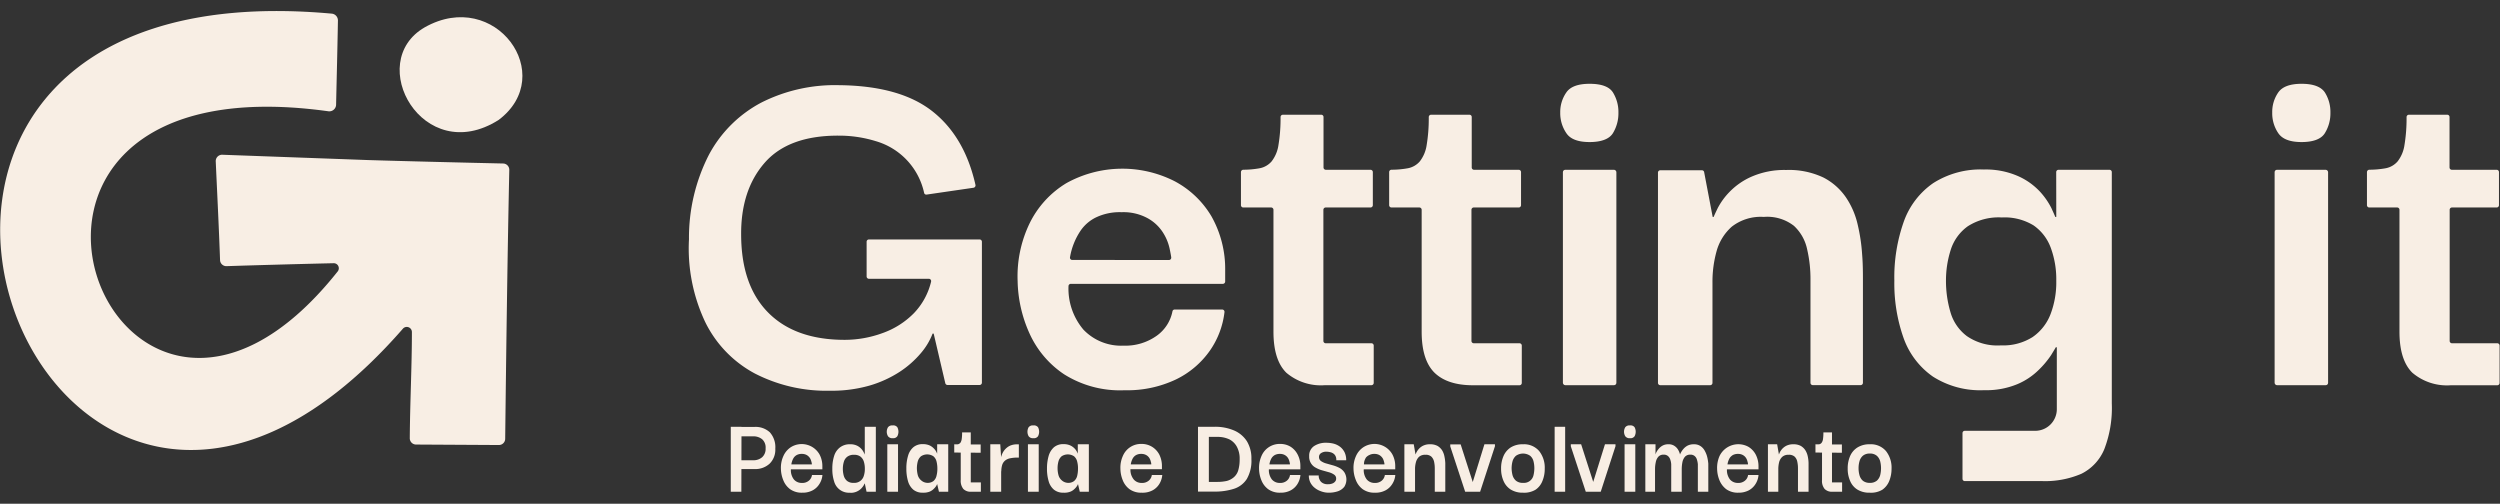
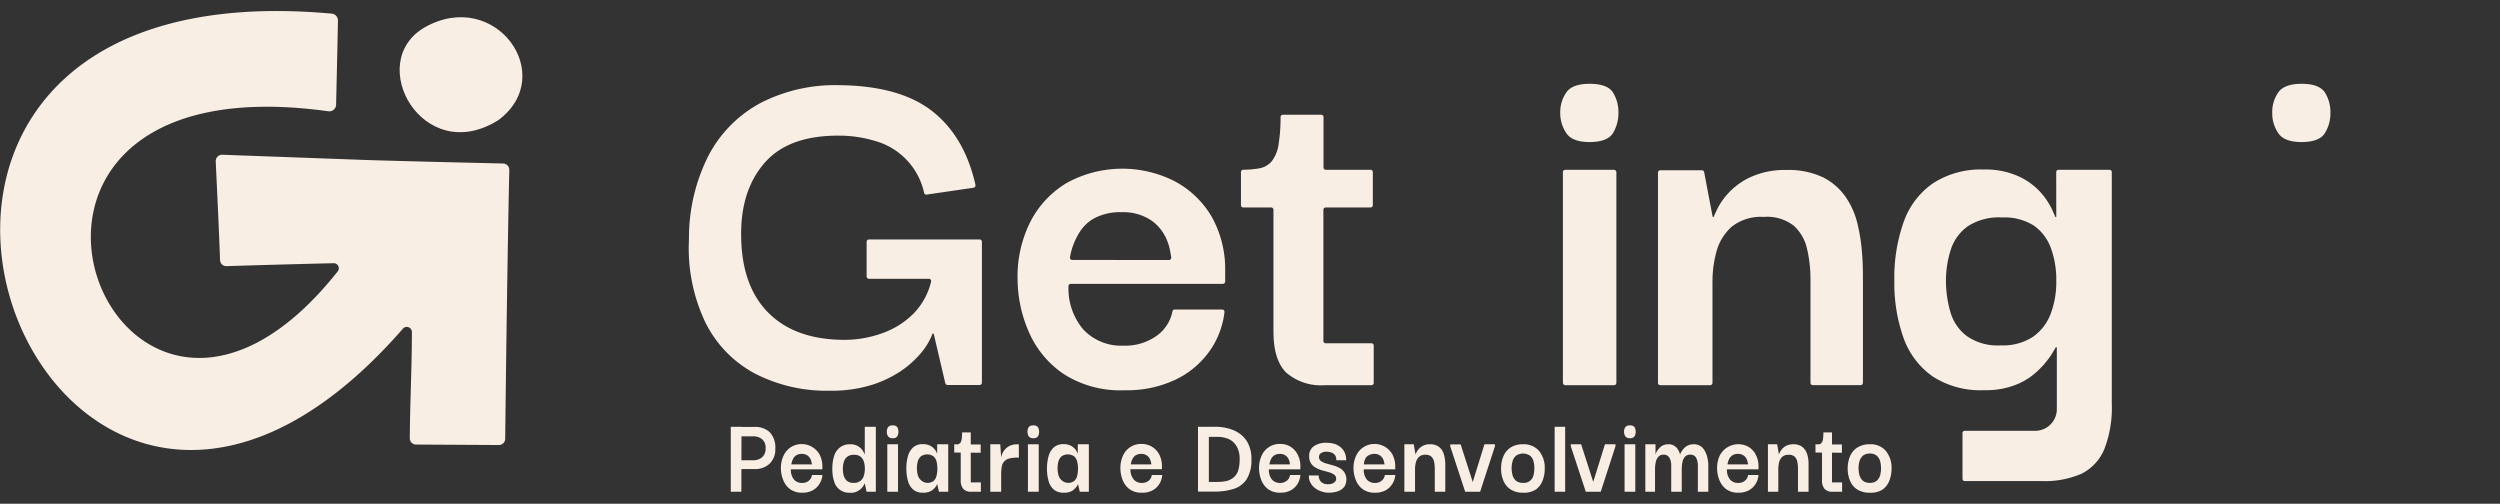
<svg xmlns="http://www.w3.org/2000/svg" id="Layer_1" data-name="Layer 1" viewBox="0 0 366.05 73.76">
  <rect x="0" y="0" width="366.05" height="73.76" fill="#333333" stroke="none" />
  <defs>
    <style>.cls-1{fill:#f8eee4;}</style>
  </defs>
  <title>gettingit_site_under_construction</title>
  <path class="cls-1" d="M127.23,40.82H136a.34.34,0,0,1,.33.42,10,10,0,0,1-2.51,4.61,12.09,12.09,0,0,1-4.57,2.91,16.17,16.17,0,0,1-5.56,1q-7.22,0-11.17-3.95t-4-11.32q-.08-6.6,3.42-10.63t10.86-4a18.23,18.23,0,0,1,5.44.81,10.12,10.12,0,0,1,7.07,7.57.32.32,0,0,0,.37.25l6.86-1a.35.35,0,0,0,.29-.41q-1.59-7.09-6.34-10.81t-13.69-3.8A23.9,23.9,0,0,0,111.51,15a18.44,18.44,0,0,0-7.72,7.68,26.65,26.65,0,0,0-2.91,12.35,25.23,25.23,0,0,0,2.38,12.13,17,17,0,0,0,7.25,7.52,22.89,22.89,0,0,0,11,2.53,20.2,20.2,0,0,0,5.83-.76,16.71,16.71,0,0,0,4.38-2,14.27,14.27,0,0,0,3.07-2.69,9.84,9.84,0,0,0,1.76-2.91h.16l1.7,7.26a.34.34,0,0,0,.33.26h4.69a.34.34,0,0,0,.34-.34V35.4a.34.34,0,0,0-.34-.34H127.23a.34.34,0,0,0-.34.34v5.08A.34.34,0,0,0,127.23,40.82Z" />
  <path class="cls-1" d="M172,26.54a16.91,16.91,0,0,0-15.85.27,14.09,14.09,0,0,0-5.37,5.84A17.81,17.81,0,0,0,149,41.13a19.49,19.49,0,0,0,1.73,7.67,14.23,14.23,0,0,0,5.07,6,15.35,15.35,0,0,0,8.86,2.34,16.63,16.63,0,0,0,7.52-1.58,12.93,12.93,0,0,0,5-4.26,12.34,12.34,0,0,0,2.11-5.61.34.34,0,0,0-.34-.37H172a.33.33,0,0,0-.33.27,5.73,5.73,0,0,1-2.29,3.56,7.89,7.89,0,0,1-4.87,1.46,7.63,7.63,0,0,1-5.87-2.34,9.29,9.29,0,0,1-2.19-6.37.34.34,0,0,1,.34-.34h22.27a.34.34,0,0,0,.33-.34V39.59a15.67,15.67,0,0,0-2-7.9A13.74,13.74,0,0,0,172,26.54Zm-15,11.52a.33.33,0,0,1-.33-.39,9.9,9.9,0,0,1,1.56-3.91,5.81,5.81,0,0,1,2.23-1.92,8.05,8.05,0,0,1,3.76-.77,7.4,7.4,0,0,1,3.76.85A6.18,6.18,0,0,1,170.25,34a7.15,7.15,0,0,1,1,2.38q.17.8.24,1.29a.34.34,0,0,1-.33.4Z" />
  <path class="cls-1" d="M194.13,30.38h6.54a.34.34,0,0,0,.34-.33V25.19a.34.34,0,0,0-.34-.33h-6.54a.34.34,0,0,1-.34-.34V17.13a.33.33,0,0,0-.33-.33h-5.63a.34.34,0,0,0-.33.34,23.88,23.88,0,0,1-.31,4.11,5.08,5.08,0,0,1-1,2.38,3.06,3.06,0,0,1-1.72,1,13.28,13.28,0,0,1-2.43.22.36.36,0,0,0-.34.34v4.86a.34.34,0,0,0,.34.33h4.09a.34.34,0,0,1,.33.34V48.57q0,4.14,1.88,6A7.81,7.81,0,0,0,194,56.4h6.8a.34.34,0,0,0,.34-.34V50.6a.34.34,0,0,0-.34-.34h-6.69a.34.34,0,0,1-.34-.34V30.72A.34.34,0,0,1,194.13,30.38Z" />
-   <path class="cls-1" d="M215.83,30.38h6.54a.34.34,0,0,0,.34-.33V25.19a.34.34,0,0,0-.34-.33h-6.54a.34.34,0,0,1-.34-.34V17.13a.33.33,0,0,0-.33-.33h-5.63a.34.34,0,0,0-.33.34,23.88,23.88,0,0,1-.31,4.11,5.08,5.08,0,0,1-1,2.38,3.06,3.06,0,0,1-1.72,1,13.28,13.28,0,0,1-2.43.22.35.35,0,0,0-.34.34v4.86a.34.34,0,0,0,.34.33h4.09a.34.34,0,0,1,.33.34V48.57q0,4.14,1.88,6c1.25,1.22,3.14,1.84,5.64,1.84h6.8a.34.34,0,0,0,.34-.34V50.6a.34.34,0,0,0-.34-.34h-6.69a.34.34,0,0,1-.34-.34V30.72A.34.34,0,0,1,215.83,30.38Z" />
  <rect class="cls-1" x="228.84" y="24.86" width="7.83" height="31.54" rx="0.34" />
  <path class="cls-1" d="M232.75,12.27c-1.69,0-2.83.42-3.41,1.27a5,5,0,0,0-.89,2.95,5.17,5.17,0,0,0,.89,3c.58.88,1.72,1.31,3.41,1.31s2.88-.43,3.42-1.31a5.59,5.59,0,0,0,.8-3,5.43,5.43,0,0,0-.8-2.95C235.63,12.69,234.49,12.27,232.75,12.27Z" />
  <path class="cls-1" d="M272,32.88a11.69,11.69,0,0,0-1.73-4A9,9,0,0,0,267,26a11.76,11.76,0,0,0-5.48-1.11,12,12,0,0,0-5.11,1,10.17,10.17,0,0,0-3.22,2.26,10,10,0,0,0-1.69,2.34c-.33.69-.53,1.11-.58,1.27h-.15l-1.25-6.56a.33.33,0,0,0-.33-.27H243.1a.34.34,0,0,0-.34.33V56.06a.34.34,0,0,0,.34.34h7.3a.34.34,0,0,0,.34-.34V41.36a16.68,16.68,0,0,1,.61-4.61,7.41,7.41,0,0,1,2.23-3.57,6.91,6.91,0,0,1,4.68-1.42,6.33,6.33,0,0,1,4.41,1.31,6.47,6.47,0,0,1,1.92,3.38,19.24,19.24,0,0,1,.5,4.6v15a.34.34,0,0,0,.34.34h7a.34.34,0,0,0,.34-.34V41.13c0-1.18,0-2.48-.12-3.92A26.08,26.08,0,0,0,272,32.88Z" />
  <path class="cls-1" d="M301.08,31.76h-.15c-.05-.15-.24-.58-.57-1.3a10.72,10.72,0,0,0-1.65-2.38,9.82,9.82,0,0,0-3.15-2.26,11.7,11.7,0,0,0-5.07-1,12.88,12.88,0,0,0-7.44,2,11.55,11.55,0,0,0-4.3,5.64,24.39,24.39,0,0,0-1.38,8.64,24,24,0,0,0,1.34,8.36A11.61,11.61,0,0,0,283,55.13a12.85,12.85,0,0,0,7.52,2,11.86,11.86,0,0,0,4.88-.89,9.92,9.92,0,0,0,3.14-2.11A13.1,13.1,0,0,0,300.32,52c.41-.67.64-1.05.69-1.15h.15v9.1A3.17,3.17,0,0,1,298,63.08H287.68a.33.33,0,0,0-.33.33v6.7a.33.33,0,0,0,.33.33H299a13.43,13.43,0,0,0,5.76-1.07,7,7,0,0,0,3.34-3.57,16.79,16.79,0,0,0,1.11-6.72V25.19a.34.34,0,0,0-.34-.33h-7.46a.34.34,0,0,0-.34.33ZM300.24,46a7.19,7.19,0,0,1-2.61,3.34A8,8,0,0,1,293,50.57,7.9,7.9,0,0,1,288,49.22a6.67,6.67,0,0,1-2.42-3.53,16.06,16.06,0,0,1-.65-4.56,14.7,14.7,0,0,1,.69-4.53,6.74,6.74,0,0,1,2.49-3.46,8.36,8.36,0,0,1,5-1.3A8.11,8.11,0,0,1,297.75,33a6.85,6.85,0,0,1,2.53,3.3,13.35,13.35,0,0,1,.8,4.8A13.11,13.11,0,0,1,300.24,46Z" />
  <path class="cls-1" d="M337,12.27c-1.69,0-2.83.42-3.42,1.27a5,5,0,0,0-.88,2.95,5.16,5.16,0,0,0,.88,3c.59.88,1.73,1.31,3.42,1.31s2.87-.43,3.41-1.31a5.51,5.51,0,0,0,.81-3,5.35,5.35,0,0,0-.81-2.95C339.84,12.69,338.7,12.27,337,12.27Z" />
-   <rect class="cls-1" x="333.05" y="24.86" width="7.83" height="31.54" rx="0.34" />
-   <path class="cls-1" d="M358.68,49.92V30.72a.34.34,0,0,1,.34-.34h6.54a.34.34,0,0,0,.34-.33V25.19a.34.34,0,0,0-.34-.33H359a.34.34,0,0,1-.34-.34V17.13a.33.33,0,0,0-.33-.33h-5.63a.34.34,0,0,0-.33.34,23.88,23.88,0,0,1-.31,4.11,5.08,5.08,0,0,1-1,2.38,3.06,3.06,0,0,1-1.72,1,13.28,13.28,0,0,1-2.43.22.36.36,0,0,0-.34.34v4.86a.34.34,0,0,0,.34.33h4.09a.34.34,0,0,1,.33.34V48.57q0,4.14,1.88,6a7.81,7.81,0,0,0,5.64,1.84h6.8a.34.34,0,0,0,.34-.34V50.6a.34.34,0,0,0-.34-.34H359A.34.34,0,0,1,358.68,49.92Z" />
  <path class="cls-1" d="M54,23.44l-21.41-.78a.93.93,0,0,0-1,1c.2,4.46.46,9.55.63,14.42a.92.92,0,0,0,.95.89c4.28-.14,10.87-.32,15.67-.43a.74.74,0,0,1,.6,1.21c-32.66,41.11-61-31.79-1.31-23.45a1,1,0,0,0,1.08-.92c.09-4.09.19-7.85.27-12.38a1,1,0,0,0-.87-1C-37-5.8,6.11,108.73,59,48.12a.75.75,0,0,1,1.31.49c0,5.08-.27,10.11-.31,15.54a.92.92,0,0,0,.93.94l12.1.07a.92.92,0,0,0,.94-.92c.14-12.15.33-26.85.6-39.36a.92.92,0,0,0-.91-.94C68.31,23.82,58.84,23.59,54,23.44Z" />
  <path class="cls-1" d="M62.19,4C53.31,9.12,61.94,24.56,73,17.57,81.75,11,72.52-1.83,62.19,4Z" />
  <path class="cls-1" d="M108.55,72H107V62.49h1.57Zm-.23-9.49h2.15a3.07,3.07,0,0,1,2.25.79,3.25,3.25,0,0,1,.8,2.39,2.87,2.87,0,0,1-.82,2.19,3.09,3.09,0,0,1-2.23.8h-2.15V67.39h1.93a1.93,1.93,0,0,0,1.34-.44,1.63,1.63,0,0,0,.51-1.31,1.61,1.61,0,0,0-.5-1.32,2,2,0,0,0-1.35-.43h-1.93Z" />
  <path class="cls-1" d="M117.47,72.14a2.91,2.91,0,0,1-1.78-.51,3,3,0,0,1-1-1.32,4.64,4.64,0,0,1-.35-1.69,4.15,4.15,0,0,1,.37-1.86,3,3,0,0,1,1.08-1.28A3,3,0,0,1,120,66.55a3.61,3.61,0,0,1,.41,1.74v.43h-4.61a2.23,2.23,0,0,0,.44,1.48,1.48,1.48,0,0,0,1.18.51,1.46,1.46,0,0,0,1-.32,1.27,1.27,0,0,0,.47-.84h1.53a2.84,2.84,0,0,1-.44,1.31,2.59,2.59,0,0,1-1,.94A3.09,3.09,0,0,1,117.47,72.14ZM115.87,68h3c0-.08,0-.2-.06-.37a1.73,1.73,0,0,0-.2-.53,1.48,1.48,0,0,0-.45-.45,1.45,1.45,0,0,0-.76-.19,1.49,1.49,0,0,0-.75.17,1.31,1.31,0,0,0-.45.42,2.3,2.3,0,0,0-.23.51A2.15,2.15,0,0,0,115.87,68Z" />
  <path class="cls-1" d="M124.49,72.14a2.25,2.25,0,0,1-2.36-1.66,5.72,5.72,0,0,1-.26-1.84,6,6,0,0,1,.27-1.9A2.49,2.49,0,0,1,123,65.5a2.35,2.35,0,0,1,1.5-.45,2.19,2.19,0,0,1,1,.21,2.12,2.12,0,0,1,.65.5,2.18,2.18,0,0,1,.34.52,2,2,0,0,1,.13.29h0V62.49h1.62V72h-1.36l-.26-1.23h0s-.06.1-.13.25a2.61,2.61,0,0,1-.37.49,2.17,2.17,0,0,1-1.63.65ZM125,70.7a1.42,1.42,0,0,0,1.47-1,3.17,3.17,0,0,0,.16-1.07,3.41,3.41,0,0,0-.15-1.05,1.48,1.48,0,0,0-.5-.73,1.53,1.53,0,0,0-.93-.26,1.57,1.57,0,0,0-1,.29,1.44,1.44,0,0,0-.5.76,3.53,3.53,0,0,0-.14,1,3.78,3.78,0,0,0,.13,1,1.54,1.54,0,0,0,.48.77A1.45,1.45,0,0,0,125,70.7Z" />
  <path class="cls-1" d="M130.71,64.16a.76.76,0,0,1-.69-.29,1.28,1.28,0,0,1,0-1.31.77.77,0,0,1,.69-.27.73.73,0,0,1,.68.27,1.42,1.42,0,0,1,0,1.31A.72.72,0,0,1,130.71,64.16ZM129.92,72V65.05h1.57V72Z" />
  <path class="cls-1" d="M135.13,72.14a2.12,2.12,0,0,1-1.4-.44,2.53,2.53,0,0,1-.78-1.25,6.41,6.41,0,0,1-.24-1.84,6.29,6.29,0,0,1,.25-1.88,2.53,2.53,0,0,1,.78-1.25,2.07,2.07,0,0,1,1.39-.45,2.39,2.39,0,0,1,.94.17,2,2,0,0,1,.61.41,2.13,2.13,0,0,1,.37.46c.08.15.13.27.17.36h0V65.05h1.62V72h-1.36l-.26-1.13h0a1.73,1.73,0,0,1-.17.33,2.86,2.86,0,0,1-.38.43,1.81,1.81,0,0,1-.62.38A2.5,2.5,0,0,1,135.13,72.14Zm.65-1.44a1.38,1.38,0,0,0,.9-.27,1.41,1.41,0,0,0,.44-.75,4,4,0,0,0,.13-1.06,4.26,4.26,0,0,0-.13-1.08,1.43,1.43,0,0,0-.45-.73,1.64,1.64,0,0,0-1.82,0,1.53,1.53,0,0,0-.47.75,4.09,4.09,0,0,0-.13,1,4.31,4.31,0,0,0,.13,1,1.53,1.53,0,0,0,.47.75A1.43,1.43,0,0,0,135.78,70.7Z" />
  <path class="cls-1" d="M139.72,66.26V65.05a2.72,2.72,0,0,0,.55,0,.68.68,0,0,0,.35-.22,1.29,1.29,0,0,0,.19-.52,6.2,6.2,0,0,0,.06-1h1.27v1.77h1.45v1.21ZM142.18,72a1.47,1.47,0,0,1-1.13-.41,1.9,1.9,0,0,1-.38-1.31V66.08h1.47v4.55h1.48V72Z" />
  <path class="cls-1" d="M145,72V65.05h1.46l.13,2,0,1.48V72Zm1.57-3-.05-1.53a2.49,2.49,0,0,1,.13-.77,2.44,2.44,0,0,1,.41-.78,2.38,2.38,0,0,1,.74-.62,2.48,2.48,0,0,1,1.15-.24h.23V67H149a5.14,5.14,0,0,0-1.13.11,1.61,1.61,0,0,0-.73.35,1.36,1.36,0,0,0-.4.62A3.21,3.21,0,0,0,146.61,69Z" />
  <path class="cls-1" d="M151.3,64.16a.76.76,0,0,1-.69-.29,1.35,1.35,0,0,1,0-1.31.77.77,0,0,1,.69-.27.75.75,0,0,1,.69.27,1.42,1.42,0,0,1,0,1.31A.73.73,0,0,1,151.3,64.16ZM150.51,72V65.05h1.58V72Z" />
  <path class="cls-1" d="M155.73,72.14a2.13,2.13,0,0,1-1.41-.44,2.53,2.53,0,0,1-.78-1.25,6.41,6.41,0,0,1-.24-1.84,6.64,6.64,0,0,1,.25-1.88,2.68,2.68,0,0,1,.78-1.25,2.1,2.1,0,0,1,1.4-.45,2.31,2.31,0,0,1,.93.17,2,2,0,0,1,.62.41,1.81,1.81,0,0,1,.36.46,2.65,2.65,0,0,1,.17.36h0V65.05h1.62V72H158.1l-.26-1.13h0a1.29,1.29,0,0,1-.17.33,2.39,2.39,0,0,1-.38.43,1.72,1.72,0,0,1-.62.38A2.44,2.44,0,0,1,155.73,72.14Zm.64-1.44a1.36,1.36,0,0,0,.9-.27,1.42,1.42,0,0,0,.45-.75,4.41,4.41,0,0,0,.12-1.06,3.85,3.85,0,0,0-.13-1.08,1.43,1.43,0,0,0-.45-.73,1.64,1.64,0,0,0-1.82,0,1.52,1.52,0,0,0-.46.75,3.68,3.68,0,0,0-.13,1,3.87,3.87,0,0,0,.13,1,1.52,1.52,0,0,0,.46.75A1.43,1.43,0,0,0,156.37,70.7Z" />
  <path class="cls-1" d="M167.17,72.14a2.91,2.91,0,0,1-1.78-.51,3,3,0,0,1-1-1.32,4.63,4.63,0,0,1-.34-1.69,4.15,4.15,0,0,1,.36-1.86A2.88,2.88,0,0,1,167.13,65a2.9,2.9,0,0,1,1.52.4,2.94,2.94,0,0,1,1.08,1.13,3.73,3.73,0,0,1,.4,1.74v.43h-4.61A2.23,2.23,0,0,0,166,70.2a1.48,1.48,0,0,0,1.18.51,1.46,1.46,0,0,0,1-.32,1.27,1.27,0,0,0,.47-.84h1.53a3,3,0,0,1-.43,1.31,2.61,2.61,0,0,1-1,.94A3.09,3.09,0,0,1,167.17,72.14ZM165.57,68h3c0-.08,0-.2-.06-.37a1.73,1.73,0,0,0-.2-.53,1.29,1.29,0,0,0-.45-.45,1.42,1.42,0,0,0-.76-.19,1.51,1.51,0,0,0-.75.17,1.31,1.31,0,0,0-.45.42,2.3,2.3,0,0,0-.23.51A2.15,2.15,0,0,0,165.57,68Z" />
  <path class="cls-1" d="M182.56,70.13a3.51,3.51,0,0,1-1.89,1.44,9.11,9.11,0,0,1-2.87.41h-2.39V62.49h2.39a7,7,0,0,1,2.87.53,4.18,4.18,0,0,1,1.89,1.57,4.78,4.78,0,0,1,.67,2.63A5.31,5.31,0,0,1,182.56,70.13Zm-4.74.43h.43a6.28,6.28,0,0,0,1.37-.14,2.6,2.6,0,0,0,1-.51,2.15,2.15,0,0,0,.67-1,5.61,5.61,0,0,0,.22-1.68,3.63,3.63,0,0,0-.4-1.8A2.59,2.59,0,0,0,180,64.33a4,4,0,0,0-1.76-.36H177v6.59Z" />
  <path class="cls-1" d="M187.47,72.14a2.91,2.91,0,0,1-1.78-.51,3,3,0,0,1-1-1.32,4.63,4.63,0,0,1-.34-1.69,4.29,4.29,0,0,1,.36-1.86A2.88,2.88,0,0,1,187.43,65a2.9,2.9,0,0,1,1.52.4A2.94,2.94,0,0,1,190,66.55a3.61,3.61,0,0,1,.4,1.74v.43h-4.61a2.23,2.23,0,0,0,.44,1.48,1.48,1.48,0,0,0,1.18.51,1.46,1.46,0,0,0,1-.32,1.27,1.27,0,0,0,.47-.84h1.53a3,3,0,0,1-.43,1.31,2.61,2.61,0,0,1-1,.94A3.09,3.09,0,0,1,187.47,72.14ZM185.87,68h3c0-.08,0-.2-.06-.37a1.73,1.73,0,0,0-.2-.53,1.29,1.29,0,0,0-.45-.45,1.41,1.41,0,0,0-.75-.19,1.55,1.55,0,0,0-.76.17,1.41,1.41,0,0,0-.45.42,2.3,2.3,0,0,0-.23.51A2.15,2.15,0,0,0,185.87,68Z" />
  <path class="cls-1" d="M194.51,72.14a3.07,3.07,0,0,1-.71-.09,3.75,3.75,0,0,1-.77-.28,2.94,2.94,0,0,1-.71-.5,2.4,2.4,0,0,1-.5-.71,2.28,2.28,0,0,1-.18-.94h1.45a1.6,1.6,0,0,0,0,.22,1.53,1.53,0,0,0,.15.44,1,1,0,0,0,.4.43,1.37,1.37,0,0,0,.8.19,1.66,1.66,0,0,0,.68-.12.94.94,0,0,0,.39-.3.61.61,0,0,0,.13-.39.67.67,0,0,0-.28-.58,2.48,2.48,0,0,0-.73-.35l-1-.28a4.11,4.11,0,0,1-.94-.38,1.79,1.79,0,0,1-1-1.71,1.67,1.67,0,0,1,.71-1.47,3.09,3.09,0,0,1,1.81-.49,4.36,4.36,0,0,1,1.1.14,2.74,2.74,0,0,1,.92.46,2.37,2.37,0,0,1,.64.79,2.6,2.6,0,0,1,.24,1.17h-1.45a1.18,1.18,0,0,0-.12-.63,1,1,0,0,0-.35-.38,1.3,1.3,0,0,0-.46-.18,2,2,0,0,0-.48-.06,1.34,1.34,0,0,0-.84.22.64.64,0,0,0-.28.54.7.7,0,0,0,.28.6,2.43,2.43,0,0,0,.74.35l1,.28a5.2,5.2,0,0,1,.95.37,2.05,2.05,0,0,1,.73.64,2,2,0,0,1,0,2.14,2.08,2.08,0,0,1-.93.65A4.15,4.15,0,0,1,194.51,72.14Z" />
  <path class="cls-1" d="M201.31,72.14a2.91,2.91,0,0,1-1.78-.51,3,3,0,0,1-1-1.32,4.64,4.64,0,0,1-.35-1.69,4.15,4.15,0,0,1,.37-1.86,3,3,0,0,1,1.08-1.28,3,3,0,0,1,4.25,1.07,3.61,3.61,0,0,1,.41,1.74v.43h-4.61a2.23,2.23,0,0,0,.44,1.48,1.48,1.48,0,0,0,1.18.51,1.46,1.46,0,0,0,1-.32,1.27,1.27,0,0,0,.47-.84h1.53a2.84,2.84,0,0,1-.44,1.31,2.59,2.59,0,0,1-1,.94A3.09,3.09,0,0,1,201.31,72.14ZM199.71,68h3c0-.08,0-.2-.06-.37a1.73,1.73,0,0,0-.2-.53,1.48,1.48,0,0,0-.45-.45,1.45,1.45,0,0,0-.76-.19,1.49,1.49,0,0,0-.75.17A1.31,1.31,0,0,0,200,67a2.3,2.3,0,0,0-.23.51A2.15,2.15,0,0,0,199.71,68Z" />
  <path class="cls-1" d="M205.63,72V65.05H207l.26,1.5h0s.05-.13.12-.28a2.36,2.36,0,0,1,.34-.51,2,2,0,0,1,.65-.5,2.2,2.2,0,0,1,1-.21,2.25,2.25,0,0,1,1.11.24,2.05,2.05,0,0,1,.67.64,2.69,2.69,0,0,1,.34.88,6.37,6.37,0,0,1,.13,1c0,.32,0,.6,0,.86V72h-1.54V68.61a4.58,4.58,0,0,0-.1-1,1.51,1.51,0,0,0-.39-.74,1.19,1.19,0,0,0-.88-.28,1.31,1.31,0,0,0-.95.31,1.68,1.68,0,0,0-.44.78,3.68,3.68,0,0,0-.13,1V72Z" />
  <path class="cls-1" d="M217.35,65.05h1.54v.29L216.72,72h-2.19l-2.18-6.63v-.3h1.52l1.77,5.51h0Z" />
  <path class="cls-1" d="M223,72.14a3.29,3.29,0,0,1-1.78-.45,2.76,2.76,0,0,1-1.07-1.26,4.38,4.38,0,0,1-.36-1.82,4.46,4.46,0,0,1,.36-1.85,2.86,2.86,0,0,1,1.07-1.26,3.29,3.29,0,0,1,1.78-.45,2.91,2.91,0,0,1,2.37,1,3.91,3.91,0,0,1,.81,2.58,4.55,4.55,0,0,1-.34,1.8,2.71,2.71,0,0,1-1,1.27A3.21,3.21,0,0,1,223,72.14Zm0-1.44a1.43,1.43,0,0,0,1.54-1.14,4.31,4.31,0,0,0,.12-1,4.17,4.17,0,0,0-.12-1,1.54,1.54,0,0,0-.49-.82,1.82,1.82,0,0,0-2.09,0,1.69,1.69,0,0,0-.5.82,4.17,4.17,0,0,0-.13,1,4.32,4.32,0,0,0,.13,1,1.69,1.69,0,0,0,.5.82A1.54,1.54,0,0,0,223,70.7Z" />
  <path class="cls-1" d="M227.63,72V62.49h1.54V72Z" />
  <path class="cls-1" d="M235,65.05h1.54v.29L234.38,72h-2.19L230,65.35v-.3h1.51l1.77,5.51h0Z" />
  <path class="cls-1" d="M238.66,64.16a.76.76,0,0,1-.69-.29,1.28,1.28,0,0,1,0-1.31.77.77,0,0,1,.69-.27.73.73,0,0,1,.68.27,1.42,1.42,0,0,1,0,1.31A.72.72,0,0,1,238.66,64.16ZM237.87,72V65.05h1.57V72Z" />
  <path class="cls-1" d="M240.91,72V65.05h1.49l0,1.5h0a1.69,1.69,0,0,1,.11-.3,2.37,2.37,0,0,1,.33-.5,2,2,0,0,1,.57-.49,1.71,1.71,0,0,1,.88-.21,1.49,1.49,0,0,1,.85.22,1.7,1.7,0,0,1,.55.55,2.45,2.45,0,0,1,.3.73h0a1.6,1.6,0,0,1,.14-.3,2.73,2.73,0,0,1,.36-.52,2.11,2.11,0,0,1,.6-.48,2,2,0,0,1,.92-.2,1.69,1.69,0,0,1,1,.28,1.94,1.94,0,0,1,.62.71,3.58,3.58,0,0,1,.35.91,6.77,6.77,0,0,1,.15.94c0,.3,0,.54,0,.73V72h-1.53V68.61c0-.18,0-.39,0-.62a3.05,3.05,0,0,0-.13-.67,1.07,1.07,0,0,0-.33-.54.92.92,0,0,0-.65-.21,1,1,0,0,0-.78.31,1.76,1.76,0,0,0-.37.79,5.38,5.38,0,0,0-.1,1V72h-1.54V68.61c0-.18,0-.39,0-.62a2.56,2.56,0,0,0-.13-.67,1.16,1.16,0,0,0-.34-.54.92.92,0,0,0-.65-.21,1,1,0,0,0-.77.31,1.66,1.66,0,0,0-.37.79,4.64,4.64,0,0,0-.11,1V72Z" />
  <path class="cls-1" d="M254.54,72.14a2.91,2.91,0,0,1-1.78-.51,3.11,3.11,0,0,1-1-1.32,4.63,4.63,0,0,1-.34-1.69,4.29,4.29,0,0,1,.36-1.86A3.06,3.06,0,0,1,256,65.42a2.91,2.91,0,0,1,1.07,1.13,3.73,3.73,0,0,1,.41,1.74v.43h-4.62a2.23,2.23,0,0,0,.44,1.48,1.49,1.49,0,0,0,1.18.51,1.46,1.46,0,0,0,1-.32,1.23,1.23,0,0,0,.47-.84h1.53a2.83,2.83,0,0,1-.43,1.31,2.66,2.66,0,0,1-1,.94A3.16,3.16,0,0,1,254.54,72.14ZM252.94,68h3c0-.08,0-.2-.06-.37a1.73,1.73,0,0,0-.2-.53,1.29,1.29,0,0,0-.45-.45,1.39,1.39,0,0,0-.75-.19,1.55,1.55,0,0,0-.76.17,1.52,1.52,0,0,0-.45.42,2.3,2.3,0,0,0-.23.51A2.15,2.15,0,0,0,252.94,68Z" />
  <path class="cls-1" d="M258.86,72V65.05h1.35l.26,1.5h0l.11-.28a2.36,2.36,0,0,1,.34-.51,2.12,2.12,0,0,1,.65-.5,2.25,2.25,0,0,1,1-.21,2.21,2.21,0,0,1,1.1.24,2,2,0,0,1,.67.64,2.7,2.7,0,0,1,.35.88,5.25,5.25,0,0,1,.12,1c0,.32,0,.6,0,.86V72h-1.55V68.61a4.58,4.58,0,0,0-.1-1,1.42,1.42,0,0,0-.38-.74,1.22,1.22,0,0,0-.89-.28,1.3,1.3,0,0,0-.94.31,1.61,1.61,0,0,0-.45.78,4.11,4.11,0,0,0-.12,1V72Z" />
  <path class="cls-1" d="M265.82,66.26V65.05a2.83,2.83,0,0,0,.56,0,.62.62,0,0,0,.34-.22,1.15,1.15,0,0,0,.2-.52,6.2,6.2,0,0,0,.06-1h1.26v1.77h1.45v1.21ZM268.29,72a1.47,1.47,0,0,1-1.13-.41,1.85,1.85,0,0,1-.38-1.31V66.08h1.46v4.55h1.48V72Z" />
  <path class="cls-1" d="M273.75,72.14a3.29,3.29,0,0,1-1.78-.45,2.7,2.7,0,0,1-1.07-1.26,4.38,4.38,0,0,1-.36-1.82,4.46,4.46,0,0,1,.36-1.85A2.8,2.8,0,0,1,272,65.5a3.29,3.29,0,0,1,1.78-.45,2.91,2.91,0,0,1,2.37,1,3.91,3.91,0,0,1,.81,2.58,4.73,4.73,0,0,1-.34,1.8,2.84,2.84,0,0,1-1,1.27A3.21,3.21,0,0,1,273.75,72.14Zm0-1.44a1.56,1.56,0,0,0,1.06-.32,1.68,1.68,0,0,0,.49-.82,4.31,4.31,0,0,0,.12-1,4.17,4.17,0,0,0-.12-1,1.68,1.68,0,0,0-.49-.82,1.51,1.51,0,0,0-1.06-.33,1.49,1.49,0,0,0-1,.33,1.68,1.68,0,0,0-.49.82,3.73,3.73,0,0,0-.13,1,3.86,3.86,0,0,0,.13,1,1.68,1.68,0,0,0,.49.82A1.54,1.54,0,0,0,273.73,70.7Z" />
</svg>